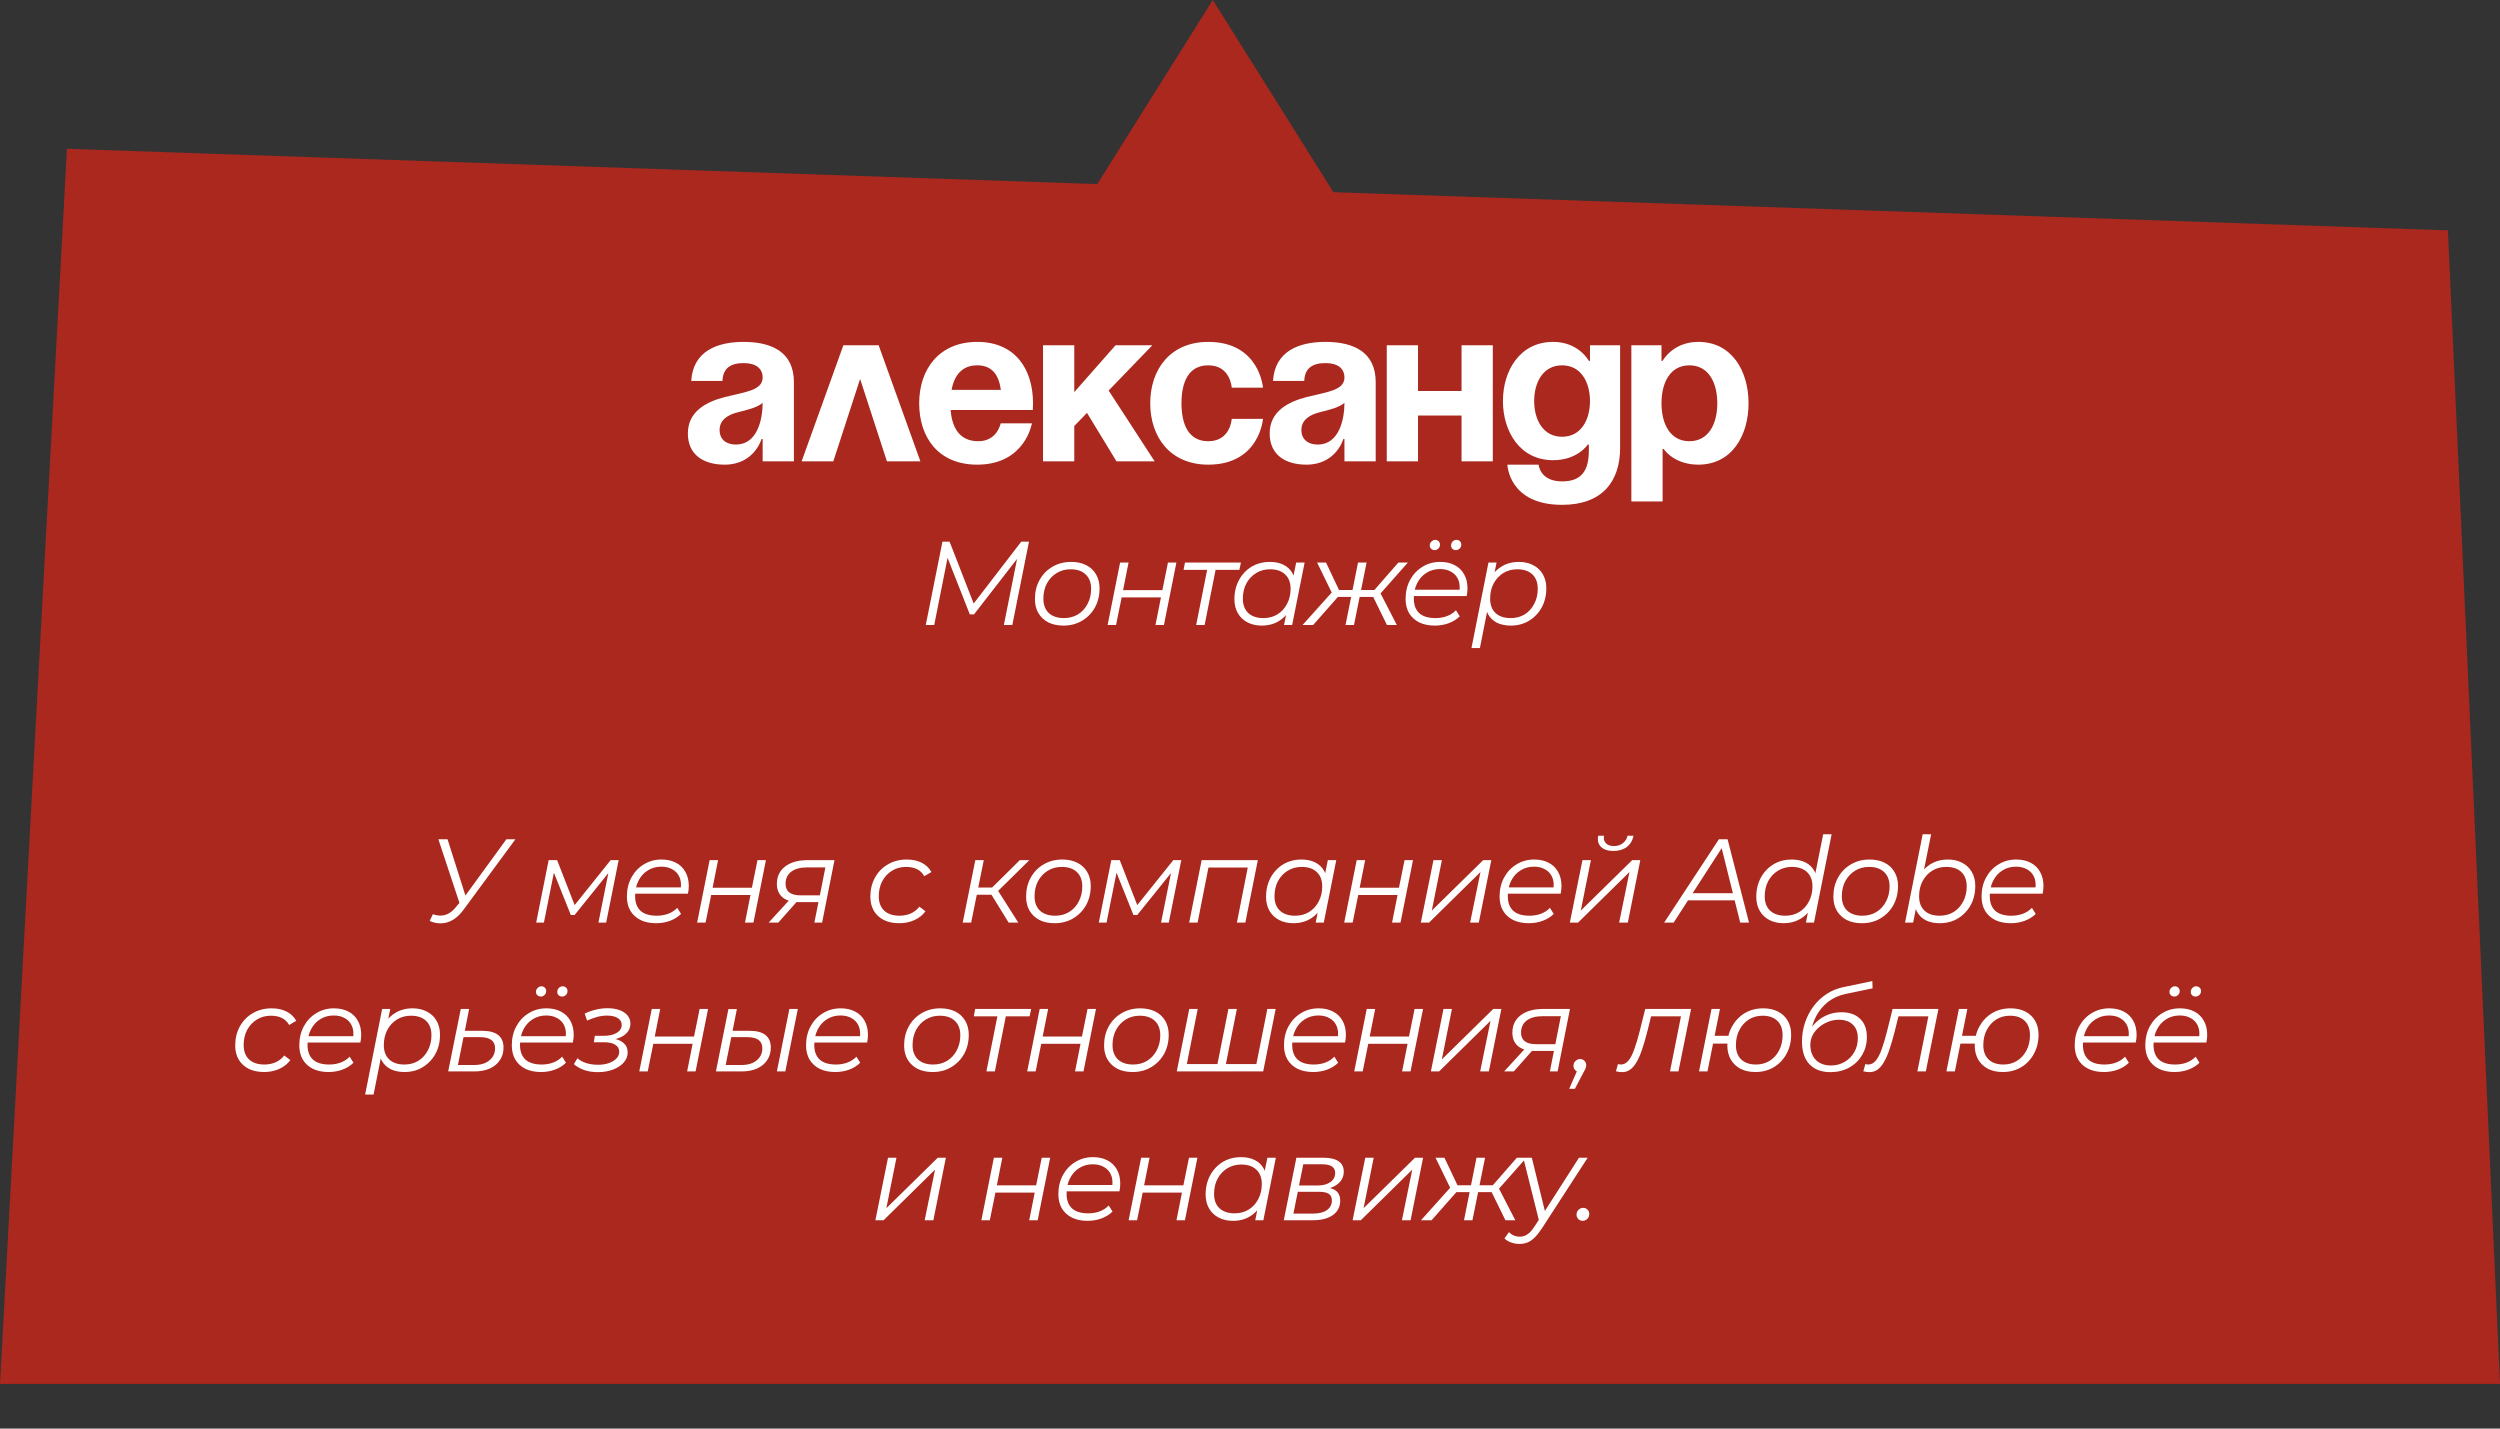
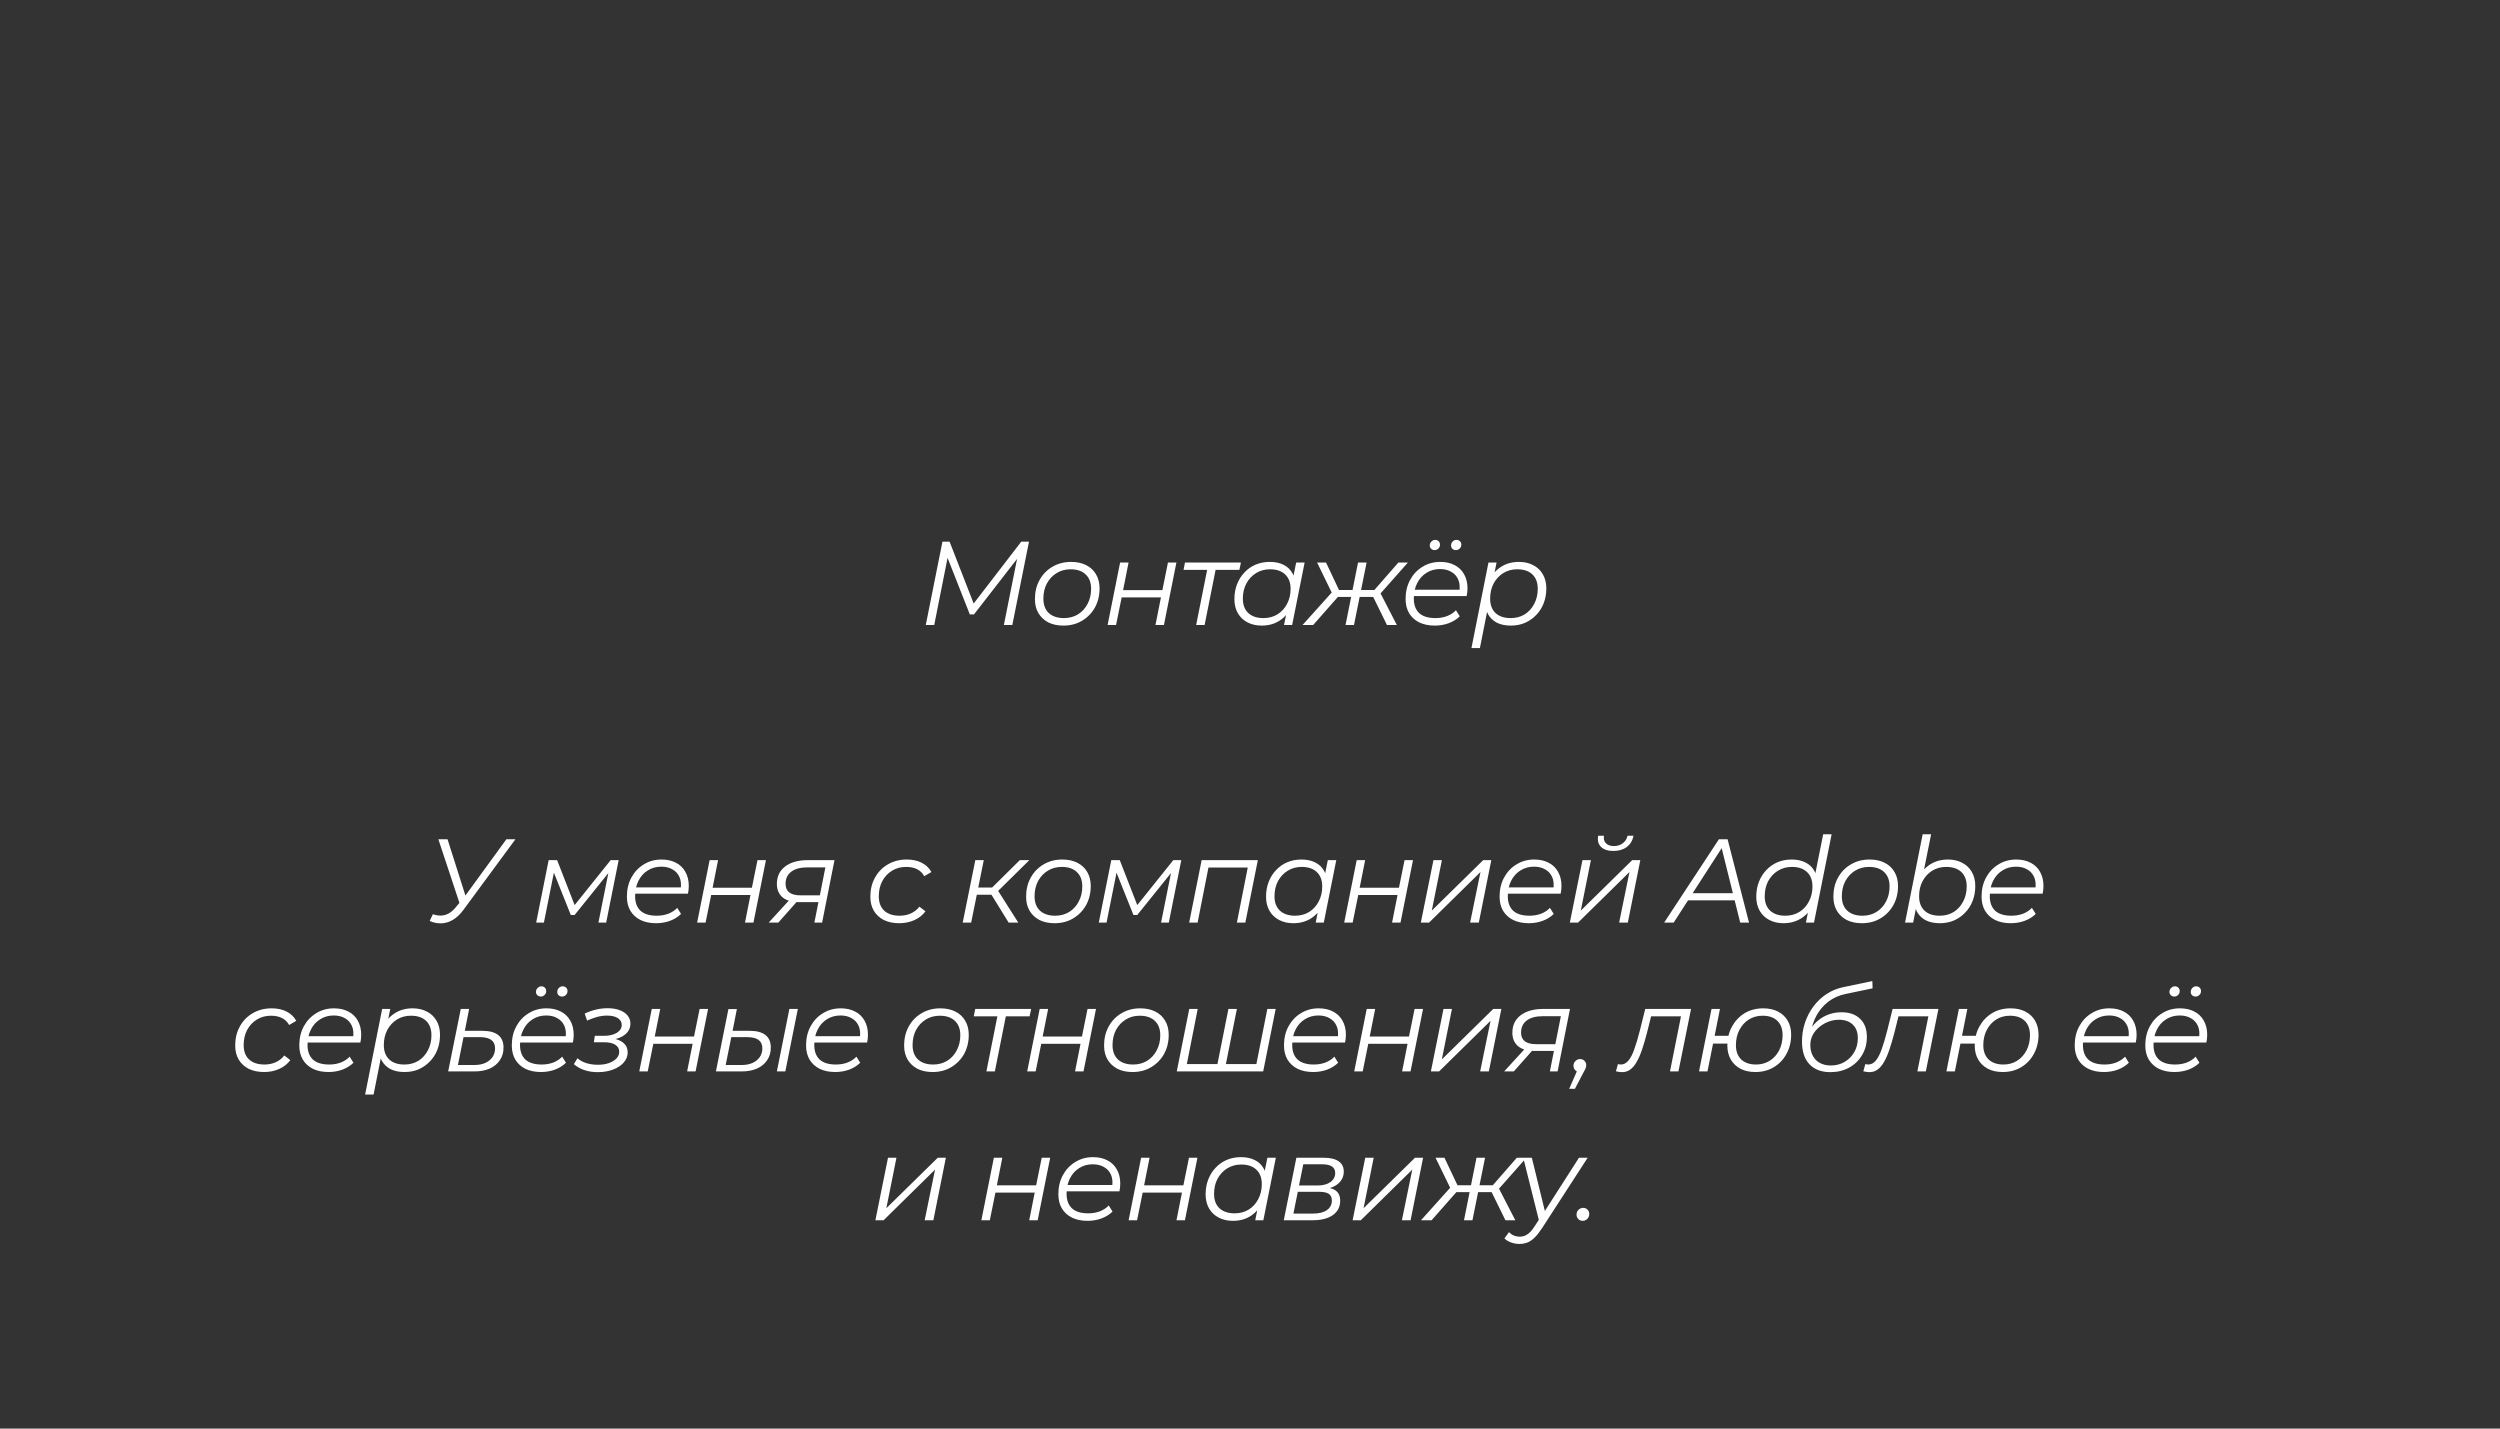
<svg xmlns="http://www.w3.org/2000/svg" width="168" height="96" viewBox="0 0 168 96" fill="none">
  <rect x="0" y="0" width="168" height="96" fill="#333333" stroke="none" />
-   <path fill-rule="evenodd" clip-rule="evenodd" d="M89.605 12.915L81.5 0L73.736 12.372L4.5 10L0 93H168L164.5 15.481L89.605 12.915Z" fill="#AA281E" />
-   <path d="M48.55 25.6H46.45C46.57 23.605 48.175 22.975 49.975 22.975C51.85 22.975 53.35 23.65 53.35 25.675V31H51.25V29.5H51.175C51.175 29.5 50.695 31.225 48.7 31.225C47.275 31.225 46.225 30.565 46.225 29.125C46.225 27.67 47.425 27.01 48.715 26.68C50.02 26.35 51.25 26.245 51.25 25.375C51.25 24.76 50.8 24.4 49.975 24.4C49.075 24.4 48.58 24.76 48.55 25.6ZM51.25 27.07C50.905 27.385 50.2 27.55 49.6 27.7C48.925 27.865 48.355 28.21 48.355 28.9C48.355 29.5 48.775 29.875 49.45 29.875C50.875 29.875 51.25 28.225 51.25 27.07ZM53.87 31L56.675 23.2H59.045L61.85 31H59.6L57.8 25.465L56 31H53.87ZM61.769 27.1C61.769 24.82 63.104 22.975 65.669 22.975C68.234 22.975 69.419 24.82 69.419 27.1C69.419 27.28 69.404 27.55 69.404 27.55H63.884C63.974 28.75 64.484 29.65 65.744 29.65C67.019 29.65 67.244 28.45 67.244 28.45H69.344C69.344 28.45 68.894 31.225 65.669 31.225C63.044 31.225 61.769 29.38 61.769 27.1ZM65.669 24.55C64.634 24.55 64.124 25.24 63.944 26.2H67.259C67.124 25.24 66.704 24.55 65.669 24.55ZM70.091 31V23.2H72.191V26.35L74.966 23.2H77.441L74.501 26.245L77.591 31H75.026L73.046 27.745L72.191 28.63V31H70.091ZM77.296 27.1C77.296 24.82 78.646 22.975 81.196 22.975C84.646 22.975 84.871 26.05 84.871 26.05H82.771C82.771 26.05 82.696 24.55 81.196 24.55C79.861 24.55 79.396 25.69 79.396 27.1C79.396 28.51 79.861 29.65 81.196 29.65C82.696 29.65 82.771 28.15 82.771 28.15H84.871C84.871 28.15 84.646 31.225 81.196 31.225C78.646 31.225 77.296 29.38 77.296 27.1ZM87.647 25.6H85.547C85.667 23.605 87.272 22.975 89.072 22.975C90.947 22.975 92.447 23.65 92.447 25.675V31H90.347V29.5H90.272C90.272 29.5 89.792 31.225 87.797 31.225C86.372 31.225 85.322 30.565 85.322 29.125C85.322 27.67 86.522 27.01 87.812 26.68C89.117 26.35 90.347 26.245 90.347 25.375C90.347 24.76 89.897 24.4 89.072 24.4C88.172 24.4 87.677 24.76 87.647 25.6ZM90.347 27.07C90.002 27.385 89.297 27.55 88.697 27.7C88.022 27.865 87.452 28.21 87.452 28.9C87.452 29.5 87.872 29.875 88.547 29.875C89.972 29.875 90.347 28.225 90.347 27.07ZM98.216 31V27.925H95.291V31H93.191V23.2H95.291V26.275H98.216V23.2H100.316V31H98.216ZM108.872 23.2V30.1C108.872 32.35 107.672 33.925 104.972 33.925C101.372 33.925 101.297 31.225 101.297 31.225H103.397C103.397 31.225 103.472 32.35 104.972 32.35C106.307 32.35 106.772 31.6 106.772 30.25V29.875H106.697C106.697 29.875 106.022 30.925 104.372 30.925C102.122 30.925 100.997 28.975 100.997 26.95C100.997 24.925 102.122 22.975 104.372 22.975C106.097 22.975 106.772 24.25 106.772 24.25H106.847V23.2H108.872ZM106.847 26.95C106.847 25.69 106.247 24.55 104.972 24.55C103.697 24.55 103.097 25.69 103.097 26.95C103.097 28.21 103.697 29.35 104.972 29.35C106.247 29.35 106.847 28.21 106.847 26.95ZM109.627 33.7V23.2H111.652V24.25H111.727C111.727 24.25 112.402 22.975 114.127 22.975C116.377 22.975 117.502 24.925 117.502 27.1C117.502 29.275 116.377 31.225 114.127 31.225C112.477 31.225 111.802 30.175 111.802 30.175H111.727V33.7H109.627ZM111.652 27.1C111.652 28.51 112.252 29.65 113.527 29.65C114.802 29.65 115.402 28.51 115.402 27.1C115.402 25.69 114.802 24.55 113.527 24.55C112.252 24.55 111.652 25.69 111.652 27.1Z" fill="white" />
  <path d="M62.212 42L63.332 36.4H63.812L65.516 40.776L65.268 40.768L68.628 36.4H69.148L68.028 42H67.46L68.404 37.272L68.556 37.288L65.452 41.288H65.172L63.588 37.264L63.716 37.288L62.78 42H62.212ZM71.459 42.04C71.07 42.04 70.731 41.968 70.443 41.824C70.16 41.675 69.939 41.467 69.779 41.2C69.624 40.933 69.547 40.619 69.547 40.256C69.547 39.776 69.651 39.349 69.859 38.976C70.067 38.597 70.355 38.301 70.723 38.088C71.091 37.869 71.51 37.76 71.979 37.76C72.368 37.76 72.704 37.832 72.987 37.976C73.275 38.12 73.496 38.325 73.651 38.592C73.811 38.859 73.891 39.173 73.891 39.536C73.891 40.016 73.787 40.445 73.579 40.824C73.371 41.197 73.083 41.493 72.715 41.712C72.352 41.931 71.933 42.04 71.459 42.04ZM71.499 41.536C71.851 41.536 72.163 41.453 72.435 41.288C72.712 41.117 72.928 40.883 73.083 40.584C73.243 40.285 73.323 39.947 73.323 39.568C73.323 39.152 73.2 38.829 72.955 38.6C72.715 38.371 72.376 38.256 71.939 38.256C71.592 38.256 71.28 38.341 71.003 38.512C70.725 38.683 70.507 38.917 70.347 39.216C70.192 39.509 70.115 39.848 70.115 40.232C70.115 40.643 70.235 40.963 70.475 41.192C70.72 41.421 71.061 41.536 71.499 41.536ZM74.431 42L75.272 37.8H75.84L75.472 39.656H78.112L78.487 37.8H79.055L78.216 42H77.647L78.016 40.144H75.376L74.999 42H74.431ZM80.382 42L81.15 38.144L81.262 38.296H79.534L79.63 37.8H83.39L83.286 38.296H81.542L81.718 38.144L80.95 42H80.382ZM84.784 42.04C84.427 42.04 84.109 41.968 83.832 41.824C83.555 41.68 83.339 41.475 83.184 41.208C83.029 40.941 82.952 40.624 82.952 40.256C82.952 39.899 83.011 39.568 83.128 39.264C83.245 38.96 83.411 38.696 83.624 38.472C83.837 38.243 84.088 38.067 84.376 37.944C84.669 37.821 84.987 37.76 85.328 37.76C85.696 37.76 86.008 37.827 86.264 37.96C86.52 38.088 86.717 38.277 86.856 38.528C86.995 38.773 87.064 39.072 87.064 39.424C87.064 39.931 86.971 40.381 86.784 40.776C86.597 41.171 86.333 41.48 85.992 41.704C85.651 41.928 85.248 42.04 84.784 42.04ZM84.904 41.536C85.256 41.536 85.568 41.453 85.84 41.288C86.117 41.117 86.333 40.883 86.488 40.584C86.648 40.285 86.728 39.947 86.728 39.568C86.728 39.152 86.605 38.829 86.36 38.6C86.12 38.371 85.781 38.256 85.344 38.256C84.997 38.256 84.685 38.341 84.408 38.512C84.131 38.683 83.912 38.917 83.752 39.216C83.597 39.509 83.52 39.848 83.52 40.232C83.52 40.643 83.64 40.963 83.88 41.192C84.125 41.421 84.467 41.536 84.904 41.536ZM86.288 42L86.528 40.792L86.768 39.944L86.848 39.064L87.104 37.8H87.672L86.832 42H86.288ZM93.204 42L92.18 39.912L92.676 39.688L93.868 42H93.204ZM91.196 40.112L91.284 39.648H92.62L92.532 40.112H91.196ZM92.708 39.952L92.156 39.88L93.972 37.8H94.612L92.708 39.952ZM88.244 42H87.532L89.644 39.648L90.084 39.912L88.244 42ZM90.988 42H90.42L91.26 37.8H91.836L90.988 42ZM90.98 40.112H89.652L89.748 39.648H91.068L90.98 40.112ZM89.556 39.952L88.508 37.8H89.108L90.092 39.88L89.556 39.952ZM96.416 42.04C96.016 42.04 95.667 41.968 95.368 41.824C95.075 41.675 94.848 41.467 94.688 41.2C94.534 40.933 94.456 40.616 94.456 40.248C94.456 39.768 94.558 39.341 94.76 38.968C94.963 38.595 95.24 38.301 95.592 38.088C95.944 37.869 96.342 37.76 96.784 37.76C97.158 37.76 97.48 37.832 97.752 37.976C98.024 38.115 98.235 38.317 98.384 38.584C98.539 38.851 98.616 39.171 98.616 39.544C98.616 39.629 98.611 39.717 98.6 39.808C98.59 39.893 98.576 39.976 98.56 40.056H94.872L94.944 39.632H98.296L98.064 39.792C98.118 39.456 98.094 39.173 97.992 38.944C97.891 38.715 97.734 38.541 97.52 38.424C97.312 38.301 97.062 38.24 96.768 38.24C96.427 38.24 96.123 38.325 95.856 38.496C95.59 38.661 95.382 38.893 95.232 39.192C95.083 39.485 95.008 39.829 95.008 40.224C95.008 40.645 95.128 40.971 95.368 41.2C95.614 41.424 95.979 41.536 96.464 41.536C96.747 41.536 97.008 41.491 97.248 41.4C97.488 41.304 97.686 41.173 97.84 41.008L98.096 41.416C97.899 41.613 97.651 41.768 97.352 41.88C97.059 41.987 96.747 42.04 96.416 42.04ZM97.832 36.968C97.742 36.968 97.664 36.939 97.6 36.88C97.542 36.821 97.512 36.749 97.512 36.664C97.512 36.552 97.547 36.461 97.616 36.392C97.691 36.317 97.776 36.28 97.872 36.28C97.963 36.28 98.04 36.309 98.104 36.368C98.168 36.427 98.2 36.504 98.2 36.6C98.2 36.707 98.163 36.795 98.088 36.864C98.019 36.933 97.934 36.968 97.832 36.968ZM96.408 36.968C96.318 36.968 96.24 36.939 96.176 36.88C96.112 36.821 96.08 36.749 96.08 36.664C96.08 36.552 96.118 36.461 96.192 36.392C96.267 36.317 96.35 36.28 96.44 36.28C96.536 36.28 96.614 36.309 96.672 36.368C96.736 36.427 96.768 36.504 96.768 36.6C96.768 36.707 96.731 36.795 96.656 36.864C96.587 36.933 96.504 36.968 96.408 36.968ZM101.529 42.04C101.166 42.04 100.854 41.976 100.593 41.848C100.337 41.715 100.139 41.525 100.001 41.28C99.868 41.029 99.798 40.728 99.793 40.376C99.793 39.859 99.886 39.405 100.073 39.016C100.259 38.621 100.523 38.315 100.865 38.096C101.206 37.872 101.609 37.76 102.073 37.76C102.435 37.76 102.753 37.832 103.025 37.976C103.302 38.115 103.518 38.317 103.673 38.584C103.833 38.851 103.913 39.168 103.913 39.536C103.913 39.899 103.854 40.232 103.737 40.536C103.619 40.84 103.451 41.104 103.233 41.328C103.019 41.552 102.769 41.728 102.481 41.856C102.193 41.979 101.875 42.04 101.529 42.04ZM98.881 43.552L100.025 37.8H100.569L100.329 39.008L100.097 39.848L100.009 40.728L99.449 43.552H98.881ZM101.521 41.536C101.873 41.536 102.185 41.453 102.457 41.288C102.729 41.117 102.942 40.883 103.097 40.584C103.257 40.285 103.337 39.947 103.337 39.568C103.337 39.152 103.217 38.829 102.977 38.6C102.737 38.371 102.395 38.256 101.953 38.256C101.606 38.256 101.294 38.341 101.017 38.512C100.745 38.683 100.529 38.917 100.369 39.216C100.214 39.509 100.137 39.848 100.137 40.232C100.137 40.643 100.257 40.963 100.497 41.192C100.737 41.421 101.078 41.536 101.521 41.536ZM29.091 61.432C29.262 61.496 29.432 61.528 29.603 61.528C29.779 61.528 29.952 61.485 30.123 61.4C30.299 61.309 30.47 61.163 30.635 60.96L30.995 60.528L31.075 60.456L34.027 56.4H34.635L31.155 61.128C30.926 61.443 30.68 61.675 30.419 61.824C30.158 61.973 29.894 62.048 29.627 62.048C29.366 62.053 29.115 62 28.875 61.888L29.091 61.432ZM30.979 60.992L29.459 56.4H30.075L31.379 60.504L30.979 60.992ZM36.03 62L36.87 57.8H37.438L38.694 61.024H38.454L41.038 57.8H41.574L40.734 62H40.214L40.926 58.448L41.022 58.496L38.614 61.488H38.358L37.15 58.464L37.262 58.44L36.55 62H36.03ZM44.087 62.04C43.687 62.04 43.337 61.968 43.039 61.824C42.745 61.675 42.519 61.467 42.359 61.2C42.204 60.933 42.127 60.616 42.127 60.248C42.127 59.768 42.228 59.341 42.431 58.968C42.633 58.595 42.911 58.301 43.263 58.088C43.615 57.869 44.012 57.76 44.455 57.76C44.828 57.76 45.151 57.832 45.423 57.976C45.695 58.115 45.905 58.317 46.055 58.584C46.209 58.851 46.287 59.171 46.287 59.544C46.287 59.629 46.281 59.717 46.271 59.808C46.26 59.893 46.247 59.976 46.231 60.056H42.543L42.615 59.632H45.967L45.735 59.792C45.788 59.456 45.764 59.173 45.663 58.944C45.561 58.715 45.404 58.541 45.191 58.424C44.983 58.301 44.732 58.24 44.439 58.24C44.097 58.24 43.793 58.325 43.527 58.496C43.26 58.661 43.052 58.893 42.903 59.192C42.753 59.485 42.679 59.829 42.679 60.224C42.679 60.645 42.799 60.971 43.039 61.2C43.284 61.424 43.649 61.536 44.135 61.536C44.417 61.536 44.679 61.491 44.919 61.4C45.159 61.304 45.356 61.173 45.511 61.008L45.767 61.416C45.569 61.613 45.321 61.768 45.023 61.88C44.729 61.987 44.417 62.04 44.087 62.04ZM46.847 62L47.687 57.8H48.255L47.887 59.656H50.527L50.903 57.8H51.471L50.631 62H50.063L50.431 60.144H47.791L47.415 62H46.847ZM54.726 62L55.03 60.472L55.118 60.624H53.71C53.219 60.624 52.846 60.517 52.59 60.304C52.334 60.085 52.206 59.784 52.206 59.4C52.206 58.899 52.392 58.507 52.766 58.224C53.139 57.941 53.648 57.8 54.294 57.8H56.078L55.246 62H54.726ZM51.654 62L53.134 60.384H53.734L52.302 62H51.654ZM55.062 60.328L55.502 58.104L55.582 58.288H54.254C53.79 58.288 53.43 58.384 53.174 58.576C52.918 58.768 52.79 59.04 52.79 59.392C52.79 59.909 53.126 60.168 53.798 60.168H55.19L55.062 60.328ZM60.431 62.04C60.031 62.04 59.684 61.968 59.391 61.824C59.103 61.675 58.879 61.467 58.719 61.2C58.564 60.933 58.487 60.619 58.487 60.256C58.487 59.776 58.591 59.349 58.799 58.976C59.007 58.597 59.295 58.301 59.663 58.088C60.036 57.869 60.46 57.76 60.935 57.76C61.324 57.76 61.657 57.832 61.935 57.976C62.217 58.115 62.436 58.323 62.591 58.6L62.111 58.88C61.993 58.667 61.831 58.509 61.623 58.408C61.42 58.307 61.175 58.256 60.887 58.256C60.535 58.256 60.22 58.341 59.943 58.512C59.665 58.683 59.447 58.917 59.287 59.216C59.132 59.509 59.055 59.848 59.055 60.232C59.055 60.643 59.175 60.963 59.415 61.192C59.66 61.421 60.007 61.536 60.455 61.536C60.727 61.536 60.977 61.485 61.207 61.384C61.441 61.277 61.633 61.125 61.783 60.928L62.191 61.24C62.009 61.491 61.761 61.688 61.447 61.832C61.132 61.971 60.793 62.04 60.431 62.04ZM67.782 62L66.494 59.912L66.966 59.696L68.43 62H67.782ZM64.694 62L65.542 57.8H66.11L65.262 62H64.694ZM65.47 60.128L65.558 59.64H66.91L66.822 60.128H65.47ZM66.982 59.96L66.43 59.88L68.534 57.8H69.174L66.982 59.96ZM70.866 62.04C70.477 62.04 70.138 61.968 69.85 61.824C69.568 61.675 69.346 61.467 69.186 61.2C69.032 60.933 68.954 60.619 68.954 60.256C68.954 59.776 69.058 59.349 69.266 58.976C69.474 58.597 69.762 58.301 70.13 58.088C70.498 57.869 70.917 57.76 71.386 57.76C71.776 57.76 72.112 57.832 72.394 57.976C72.682 58.12 72.904 58.325 73.058 58.592C73.218 58.859 73.298 59.173 73.298 59.536C73.298 60.016 73.194 60.445 72.986 60.824C72.778 61.197 72.49 61.493 72.122 61.712C71.76 61.931 71.341 62.04 70.866 62.04ZM70.906 61.536C71.258 61.536 71.57 61.453 71.842 61.288C72.12 61.117 72.336 60.883 72.49 60.584C72.65 60.285 72.73 59.947 72.73 59.568C72.73 59.152 72.608 58.829 72.362 58.6C72.122 58.371 71.784 58.256 71.346 58.256C71 58.256 70.688 58.341 70.41 58.512C70.133 58.683 69.914 58.917 69.754 59.216C69.6 59.509 69.522 59.848 69.522 60.232C69.522 60.643 69.642 60.963 69.882 61.192C70.128 61.421 70.469 61.536 70.906 61.536ZM73.839 62L74.679 57.8H75.247L76.503 61.024H76.263L78.847 57.8H79.383L78.543 62H78.023L78.735 58.448L78.831 58.496L76.423 61.488H76.167L74.959 58.464L75.071 58.44L74.359 62H73.839ZM79.911 62L80.751 57.8H84.527L83.687 62H83.119L83.879 58.144L83.999 58.296H81.063L81.239 58.144L80.479 62H79.911ZM86.91 62.04C86.553 62.04 86.236 61.968 85.958 61.824C85.681 61.68 85.465 61.475 85.31 61.208C85.156 60.941 85.078 60.624 85.078 60.256C85.078 59.899 85.137 59.568 85.254 59.264C85.371 58.96 85.537 58.696 85.75 58.472C85.963 58.243 86.214 58.067 86.502 57.944C86.796 57.821 87.113 57.76 87.454 57.76C87.822 57.76 88.134 57.827 88.39 57.96C88.646 58.088 88.844 58.277 88.982 58.528C89.121 58.773 89.19 59.072 89.19 59.424C89.19 59.931 89.097 60.381 88.91 60.776C88.724 61.171 88.46 61.48 88.118 61.704C87.777 61.928 87.374 62.04 86.91 62.04ZM87.03 61.536C87.382 61.536 87.694 61.453 87.966 61.288C88.243 61.117 88.46 60.883 88.614 60.584C88.774 60.285 88.854 59.947 88.854 59.568C88.854 59.152 88.731 58.829 88.486 58.6C88.246 58.371 87.907 58.256 87.47 58.256C87.124 58.256 86.811 58.341 86.534 58.512C86.257 58.683 86.038 58.917 85.878 59.216C85.724 59.509 85.646 59.848 85.646 60.232C85.646 60.643 85.766 60.963 86.006 61.192C86.251 61.421 86.593 61.536 87.03 61.536ZM88.414 62L88.654 60.792L88.894 59.944L88.974 59.064L89.23 57.8H89.798L88.958 62H88.414ZM90.33 62L91.17 57.8H91.738L91.37 59.656H94.01L94.386 57.8H94.954L94.114 62H93.546L93.914 60.144H91.274L90.898 62H90.33ZM95.48 62L96.328 57.8H96.896L96.216 61.192L99.672 57.8H100.216L99.376 62H98.792L99.488 58.6L96.032 62H95.48ZM102.732 62.04C102.332 62.04 101.983 61.968 101.684 61.824C101.391 61.675 101.164 61.467 101.004 61.2C100.85 60.933 100.772 60.616 100.772 60.248C100.772 59.768 100.874 59.341 101.076 58.968C101.279 58.595 101.556 58.301 101.908 58.088C102.26 57.869 102.658 57.76 103.1 57.76C103.474 57.76 103.796 57.832 104.068 57.976C104.34 58.115 104.551 58.317 104.7 58.584C104.855 58.851 104.932 59.171 104.932 59.544C104.932 59.629 104.927 59.717 104.916 59.808C104.906 59.893 104.892 59.976 104.876 60.056H101.188L101.26 59.632H104.612L104.38 59.792C104.434 59.456 104.41 59.173 104.308 58.944C104.207 58.715 104.05 58.541 103.836 58.424C103.628 58.301 103.378 58.24 103.084 58.24C102.743 58.24 102.439 58.325 102.172 58.496C101.906 58.661 101.698 58.893 101.548 59.192C101.399 59.485 101.324 59.829 101.324 60.224C101.324 60.645 101.444 60.971 101.684 61.2C101.93 61.424 102.295 61.536 102.78 61.536C103.063 61.536 103.324 61.491 103.564 61.4C103.804 61.304 104.002 61.173 104.156 61.008L104.412 61.416C104.215 61.613 103.967 61.768 103.668 61.88C103.375 61.987 103.063 62.04 102.732 62.04ZM105.493 62L106.341 57.8H106.909L106.229 61.192L109.685 57.8H110.229L109.389 62H108.805L109.501 58.6L106.045 62H105.493ZM108.421 57.184C108.053 57.184 107.775 57.093 107.589 56.912C107.402 56.725 107.338 56.475 107.397 56.16H107.789C107.751 56.368 107.794 56.536 107.917 56.664C108.039 56.792 108.218 56.856 108.453 56.856C108.682 56.856 108.879 56.795 109.045 56.672C109.215 56.544 109.325 56.373 109.373 56.16H109.773C109.709 56.485 109.557 56.739 109.317 56.92C109.082 57.096 108.783 57.184 108.421 57.184ZM111.83 62L115.51 56.4H116.094L117.534 62H116.942L115.63 56.728H115.87L112.47 62H111.83ZM113.134 60.504L113.406 60.024H116.662L116.75 60.504H113.134ZM119.853 62.04C119.496 62.04 119.179 61.968 118.901 61.824C118.624 61.68 118.408 61.475 118.253 61.208C118.099 60.941 118.021 60.624 118.021 60.256C118.021 59.899 118.08 59.568 118.197 59.264C118.315 58.96 118.48 58.696 118.693 58.472C118.907 58.243 119.157 58.067 119.445 57.944C119.739 57.821 120.056 57.76 120.397 57.76C120.765 57.76 121.077 57.827 121.333 57.96C121.589 58.088 121.787 58.277 121.925 58.528C122.064 58.773 122.133 59.072 122.133 59.424C122.133 59.803 122.08 60.152 121.973 60.472C121.872 60.792 121.72 61.069 121.517 61.304C121.315 61.539 121.072 61.72 120.789 61.848C120.512 61.976 120.2 62.04 119.853 62.04ZM119.973 61.536C120.325 61.536 120.637 61.453 120.909 61.288C121.187 61.117 121.403 60.883 121.557 60.584C121.717 60.285 121.797 59.947 121.797 59.568C121.797 59.152 121.675 58.829 121.429 58.6C121.189 58.371 120.851 58.256 120.413 58.256C120.067 58.256 119.755 58.341 119.477 58.512C119.2 58.683 118.981 58.917 118.821 59.216C118.667 59.509 118.589 59.848 118.589 60.232C118.589 60.643 118.709 60.963 118.949 61.192C119.195 61.421 119.536 61.536 119.973 61.536ZM121.357 62L121.597 60.792L121.837 59.944L121.917 59.064L122.517 56.064H123.085L121.901 62H121.357ZM125.115 62.04C124.726 62.04 124.387 61.968 124.099 61.824C123.817 61.675 123.595 61.467 123.435 61.2C123.281 60.933 123.203 60.619 123.203 60.256C123.203 59.776 123.307 59.349 123.515 58.976C123.723 58.597 124.011 58.301 124.379 58.088C124.747 57.869 125.166 57.76 125.635 57.76C126.025 57.76 126.361 57.832 126.643 57.976C126.931 58.12 127.153 58.325 127.307 58.592C127.467 58.859 127.547 59.173 127.547 59.536C127.547 60.016 127.443 60.445 127.235 60.824C127.027 61.197 126.739 61.493 126.371 61.712C126.009 61.931 125.59 62.04 125.115 62.04ZM125.155 61.536C125.507 61.536 125.819 61.453 126.091 61.288C126.369 61.117 126.585 60.883 126.739 60.584C126.899 60.285 126.979 59.947 126.979 59.568C126.979 59.152 126.857 58.829 126.611 58.6C126.371 58.371 126.033 58.256 125.595 58.256C125.249 58.256 124.937 58.341 124.659 58.512C124.382 58.683 124.163 58.917 124.003 59.216C123.849 59.509 123.771 59.848 123.771 60.232C123.771 60.643 123.891 60.963 124.131 61.192C124.377 61.421 124.718 61.536 125.155 61.536ZM128.019 62L129.203 56.064H129.771L129.179 59.016L128.923 59.848L128.827 60.664L128.563 62H128.019ZM130.355 62.04C129.992 62.04 129.68 61.976 129.419 61.848C129.163 61.715 128.966 61.525 128.827 61.28C128.694 61.029 128.624 60.728 128.619 60.376C128.619 59.992 128.672 59.64 128.779 59.32C128.886 59 129.038 58.725 129.235 58.496C129.438 58.261 129.678 58.08 129.955 57.952C130.238 57.824 130.552 57.76 130.899 57.76C131.262 57.76 131.579 57.832 131.851 57.976C132.128 58.115 132.344 58.317 132.499 58.584C132.659 58.851 132.739 59.168 132.739 59.536C132.739 59.899 132.68 60.232 132.563 60.536C132.446 60.84 132.278 61.104 132.059 61.328C131.846 61.552 131.595 61.728 131.307 61.856C131.019 61.979 130.702 62.04 130.355 62.04ZM130.347 61.536C130.699 61.536 131.011 61.453 131.283 61.288C131.555 61.117 131.768 60.883 131.923 60.584C132.083 60.285 132.163 59.947 132.163 59.568C132.163 59.152 132.043 58.829 131.803 58.6C131.563 58.371 131.222 58.256 130.779 58.256C130.432 58.256 130.12 58.341 129.843 58.512C129.571 58.683 129.355 58.917 129.195 59.216C129.04 59.509 128.963 59.848 128.963 60.232C128.963 60.643 129.083 60.963 129.323 61.192C129.563 61.421 129.904 61.536 130.347 61.536ZM135.121 62.04C134.721 62.04 134.372 61.968 134.073 61.824C133.78 61.675 133.553 61.467 133.393 61.2C133.238 60.933 133.161 60.616 133.161 60.248C133.161 59.768 133.262 59.341 133.465 58.968C133.668 58.595 133.945 58.301 134.297 58.088C134.649 57.869 135.046 57.76 135.489 57.76C135.862 57.76 136.185 57.832 136.457 57.976C136.729 58.115 136.94 58.317 137.089 58.584C137.244 58.851 137.321 59.171 137.321 59.544C137.321 59.629 137.316 59.717 137.305 59.808C137.294 59.893 137.281 59.976 137.265 60.056H133.577L133.649 59.632H137.001L136.769 59.792C136.822 59.456 136.798 59.173 136.697 58.944C136.596 58.715 136.438 58.541 136.225 58.424C136.017 58.301 135.766 58.24 135.473 58.24C135.132 58.24 134.828 58.325 134.561 58.496C134.294 58.661 134.086 58.893 133.937 59.192C133.788 59.485 133.713 59.829 133.713 60.224C133.713 60.645 133.833 60.971 134.073 61.2C134.318 61.424 134.684 61.536 135.169 61.536C135.452 61.536 135.713 61.491 135.953 61.4C136.193 61.304 136.39 61.173 136.545 61.008L136.801 61.416C136.604 61.613 136.356 61.768 136.057 61.88C135.764 61.987 135.452 62.04 135.121 62.04ZM17.75 72.04C17.35 72.04 17.003 71.968 16.71 71.824C16.422 71.675 16.198 71.467 16.038 71.2C15.883 70.933 15.806 70.619 15.806 70.256C15.806 69.776 15.91 69.349 16.118 68.976C16.326 68.597 16.614 68.301 16.982 68.088C17.355 67.869 17.779 67.76 18.254 67.76C18.643 67.76 18.977 67.832 19.254 67.976C19.537 68.115 19.755 68.323 19.91 68.6L19.43 68.88C19.312 68.667 19.15 68.509 18.942 68.408C18.739 68.307 18.494 68.256 18.206 68.256C17.854 68.256 17.539 68.341 17.262 68.512C16.985 68.683 16.766 68.917 16.606 69.216C16.451 69.509 16.374 69.848 16.374 70.232C16.374 70.643 16.494 70.963 16.734 71.192C16.979 71.421 17.326 71.536 17.774 71.536C18.046 71.536 18.297 71.485 18.526 71.384C18.761 71.277 18.953 71.125 19.102 70.928L19.51 71.24C19.328 71.491 19.081 71.688 18.766 71.832C18.451 71.971 18.113 72.04 17.75 72.04ZM22.073 72.04C21.673 72.04 21.323 71.968 21.025 71.824C20.732 71.675 20.505 71.467 20.345 71.2C20.19 70.933 20.113 70.616 20.113 70.248C20.113 69.768 20.214 69.341 20.417 68.968C20.619 68.595 20.897 68.301 21.249 68.088C21.601 67.869 21.998 67.76 22.441 67.76C22.814 67.76 23.137 67.832 23.409 67.976C23.681 68.115 23.892 68.317 24.041 68.584C24.195 68.851 24.273 69.171 24.273 69.544C24.273 69.629 24.267 69.717 24.257 69.808C24.246 69.893 24.233 69.976 24.217 70.056H20.529L20.601 69.632H23.953L23.721 69.792C23.774 69.456 23.75 69.173 23.649 68.944C23.547 68.715 23.39 68.541 23.177 68.424C22.969 68.301 22.718 68.24 22.425 68.24C22.084 68.24 21.779 68.325 21.513 68.496C21.246 68.661 21.038 68.893 20.889 69.192C20.739 69.485 20.665 69.829 20.665 70.224C20.665 70.645 20.785 70.971 21.025 71.2C21.27 71.424 21.636 71.536 22.121 71.536C22.404 71.536 22.665 71.491 22.905 71.4C23.145 71.304 23.342 71.173 23.497 71.008L23.753 71.416C23.555 71.613 23.308 71.768 23.009 71.88C22.715 71.987 22.404 72.04 22.073 72.04ZM27.185 72.04C26.823 72.04 26.511 71.976 26.249 71.848C25.993 71.715 25.796 71.525 25.657 71.28C25.524 71.029 25.455 70.728 25.449 70.376C25.449 69.859 25.543 69.405 25.729 69.016C25.916 68.621 26.18 68.315 26.521 68.096C26.863 67.872 27.265 67.76 27.729 67.76C28.092 67.76 28.409 67.832 28.681 67.976C28.959 68.115 29.175 68.317 29.329 68.584C29.489 68.851 29.569 69.168 29.569 69.536C29.569 69.899 29.511 70.232 29.393 70.536C29.276 70.84 29.108 71.104 28.889 71.328C28.676 71.552 28.425 71.728 28.137 71.856C27.849 71.979 27.532 72.04 27.185 72.04ZM24.537 73.552L25.681 67.8H26.225L25.985 69.008L25.753 69.848L25.665 70.728L25.105 73.552H24.537ZM27.177 71.536C27.529 71.536 27.841 71.453 28.113 71.288C28.385 71.117 28.599 70.883 28.753 70.584C28.913 70.285 28.993 69.947 28.993 69.568C28.993 69.152 28.873 68.829 28.633 68.6C28.393 68.371 28.052 68.256 27.609 68.256C27.263 68.256 26.951 68.341 26.673 68.512C26.401 68.683 26.185 68.917 26.025 69.216C25.871 69.509 25.793 69.848 25.793 70.232C25.793 70.643 25.913 70.963 26.153 71.192C26.393 71.421 26.735 71.536 27.177 71.536ZM32.413 69.272C32.887 69.272 33.242 69.365 33.477 69.552C33.717 69.739 33.837 70.021 33.837 70.4C33.837 70.725 33.754 71.008 33.589 71.248C33.429 71.488 33.202 71.675 32.909 71.808C32.615 71.936 32.271 72 31.877 72H30.117L30.965 67.8H31.525L31.237 69.272H32.413ZM31.877 71.568C32.154 71.568 32.397 71.523 32.605 71.432C32.813 71.336 32.975 71.205 33.093 71.04C33.21 70.869 33.269 70.672 33.269 70.448C33.269 69.947 32.93 69.696 32.253 69.696H31.149L30.773 71.568H31.877ZM36.353 72.04C35.953 72.04 35.603 71.968 35.305 71.824C35.011 71.675 34.785 71.467 34.625 71.2C34.47 70.933 34.393 70.616 34.393 70.248C34.393 69.768 34.494 69.341 34.697 68.968C34.9 68.595 35.177 68.301 35.529 68.088C35.881 67.869 36.278 67.76 36.721 67.76C37.094 67.76 37.417 67.832 37.689 67.976C37.961 68.115 38.172 68.317 38.321 68.584C38.475 68.851 38.553 69.171 38.553 69.544C38.553 69.629 38.547 69.717 38.537 69.808C38.526 69.893 38.513 69.976 38.497 70.056H34.809L34.881 69.632H38.233L38.001 69.792C38.054 69.456 38.03 69.173 37.929 68.944C37.828 68.715 37.67 68.541 37.457 68.424C37.249 68.301 36.998 68.24 36.705 68.24C36.364 68.24 36.059 68.325 35.793 68.496C35.526 68.661 35.318 68.893 35.169 69.192C35.02 69.485 34.945 69.829 34.945 70.224C34.945 70.645 35.065 70.971 35.305 71.2C35.55 71.424 35.916 71.536 36.401 71.536C36.684 71.536 36.945 71.491 37.185 71.4C37.425 71.304 37.622 71.173 37.777 71.008L38.033 71.416C37.836 71.613 37.587 71.768 37.289 71.88C36.995 71.987 36.684 72.04 36.353 72.04ZM37.769 66.968C37.678 66.968 37.601 66.939 37.537 66.88C37.478 66.821 37.449 66.749 37.449 66.664C37.449 66.552 37.483 66.461 37.553 66.392C37.627 66.317 37.713 66.28 37.809 66.28C37.9 66.28 37.977 66.309 38.041 66.368C38.105 66.427 38.137 66.504 38.137 66.6C38.137 66.707 38.099 66.795 38.025 66.864C37.956 66.933 37.87 66.968 37.769 66.968ZM36.345 66.968C36.254 66.968 36.177 66.939 36.113 66.88C36.049 66.821 36.017 66.749 36.017 66.664C36.017 66.552 36.054 66.461 36.129 66.392C36.203 66.317 36.286 66.28 36.377 66.28C36.473 66.28 36.55 66.309 36.609 66.368C36.673 66.427 36.705 66.504 36.705 66.6C36.705 66.707 36.667 66.795 36.593 66.864C36.523 66.933 36.441 66.968 36.345 66.968ZM40.172 72.048C39.516 72.048 38.98 71.869 38.564 71.512L38.804 71.112C38.964 71.256 39.161 71.365 39.396 71.44C39.636 71.515 39.897 71.552 40.18 71.552C40.457 71.552 40.703 71.515 40.916 71.44C41.135 71.36 41.305 71.256 41.428 71.128C41.551 70.995 41.612 70.845 41.612 70.68C41.612 70.477 41.524 70.32 41.348 70.208C41.172 70.096 40.924 70.04 40.604 70.04H39.908L39.972 69.608H40.572C40.935 69.608 41.225 69.541 41.444 69.408C41.668 69.269 41.78 69.093 41.78 68.88C41.78 68.683 41.692 68.528 41.516 68.416C41.345 68.304 41.103 68.248 40.788 68.248C40.569 68.248 40.351 68.277 40.132 68.336C39.919 68.395 39.692 68.477 39.452 68.584L39.292 68.112C39.553 67.989 39.812 67.899 40.068 67.84C40.329 67.781 40.585 67.752 40.836 67.752C41.14 67.752 41.407 67.795 41.636 67.88C41.865 67.965 42.044 68.085 42.172 68.24C42.3 68.395 42.364 68.579 42.364 68.792C42.364 68.979 42.313 69.147 42.212 69.296C42.111 69.445 41.964 69.571 41.772 69.672C41.585 69.768 41.364 69.835 41.108 69.872L41.092 69.768C41.444 69.816 41.713 69.923 41.9 70.088C42.087 70.248 42.18 70.459 42.18 70.72C42.18 70.971 42.092 71.197 41.916 71.4C41.745 71.597 41.508 71.755 41.204 71.872C40.9 71.989 40.556 72.048 40.172 72.048ZM42.959 72L43.799 67.8H44.367L43.999 69.656H46.639L47.015 67.8H47.583L46.743 72H46.175L46.543 70.144H43.903L43.527 72H42.959ZM52.206 72L53.046 67.8H53.614L52.774 72H52.206ZM50.382 69.272C50.851 69.272 51.203 69.365 51.438 69.552C51.678 69.739 51.798 70.021 51.798 70.4C51.798 70.725 51.715 71.008 51.55 71.248C51.39 71.488 51.163 71.675 50.87 71.808C50.577 71.936 50.233 72 49.838 72H48.11L48.95 67.808H49.518L49.23 69.272H50.382ZM49.838 71.568C50.115 71.568 50.358 71.523 50.566 71.432C50.774 71.336 50.937 71.205 51.054 71.04C51.171 70.869 51.23 70.672 51.23 70.448C51.23 69.947 50.891 69.696 50.214 69.696H49.142L48.766 71.568H49.838ZM56.127 72.04C55.727 72.04 55.378 71.968 55.079 71.824C54.786 71.675 54.559 71.467 54.399 71.2C54.245 70.933 54.167 70.616 54.167 70.248C54.167 69.768 54.269 69.341 54.471 68.968C54.674 68.595 54.951 68.301 55.303 68.088C55.655 67.869 56.053 67.76 56.495 67.76C56.869 67.76 57.191 67.832 57.463 67.976C57.735 68.115 57.946 68.317 58.095 68.584C58.25 68.851 58.327 69.171 58.327 69.544C58.327 69.629 58.322 69.717 58.311 69.808C58.301 69.893 58.287 69.976 58.271 70.056H54.583L54.655 69.632H58.007L57.775 69.792C57.829 69.456 57.805 69.173 57.703 68.944C57.602 68.715 57.445 68.541 57.231 68.424C57.023 68.301 56.773 68.24 56.479 68.24C56.138 68.24 55.834 68.325 55.567 68.496C55.301 68.661 55.093 68.893 54.943 69.192C54.794 69.485 54.719 69.829 54.719 70.224C54.719 70.645 54.839 70.971 55.079 71.2C55.325 71.424 55.69 71.536 56.175 71.536C56.458 71.536 56.719 71.491 56.959 71.4C57.199 71.304 57.397 71.173 57.551 71.008L57.807 71.416C57.61 71.613 57.362 71.768 57.063 71.88C56.77 71.987 56.458 72.04 56.127 72.04ZM62.669 72.04C62.28 72.04 61.941 71.968 61.653 71.824C61.371 71.675 61.149 71.467 60.989 71.2C60.835 70.933 60.757 70.619 60.757 70.256C60.757 69.776 60.861 69.349 61.069 68.976C61.277 68.597 61.565 68.301 61.933 68.088C62.301 67.869 62.72 67.76 63.189 67.76C63.579 67.76 63.915 67.832 64.197 67.976C64.485 68.12 64.707 68.325 64.861 68.592C65.021 68.859 65.101 69.173 65.101 69.536C65.101 70.016 64.997 70.445 64.789 70.824C64.581 71.197 64.293 71.493 63.925 71.712C63.563 71.931 63.144 72.04 62.669 72.04ZM62.709 71.536C63.061 71.536 63.373 71.453 63.645 71.288C63.923 71.117 64.139 70.883 64.293 70.584C64.453 70.285 64.533 69.947 64.533 69.568C64.533 69.152 64.411 68.829 64.165 68.6C63.925 68.371 63.587 68.256 63.149 68.256C62.803 68.256 62.491 68.341 62.213 68.512C61.936 68.683 61.717 68.917 61.557 69.216C61.403 69.509 61.325 69.848 61.325 70.232C61.325 70.643 61.445 70.963 61.685 71.192C61.931 71.421 62.272 71.536 62.709 71.536ZM66.286 72L67.054 68.144L67.166 68.296H65.438L65.534 67.8H69.294L69.19 68.296H67.446L67.622 68.144L66.854 72H66.286ZM69.027 72L69.867 67.8H70.435L70.067 69.656H72.707L73.083 67.8H73.651L72.811 72H72.243L72.611 70.144H69.971L69.595 72H69.027ZM76.106 72.04C75.716 72.04 75.378 71.968 75.09 71.824C74.807 71.675 74.586 71.467 74.426 71.2C74.271 70.933 74.194 70.619 74.194 70.256C74.194 69.776 74.298 69.349 74.506 68.976C74.714 68.597 75.002 68.301 75.37 68.088C75.738 67.869 76.156 67.76 76.626 67.76C77.015 67.76 77.351 67.832 77.634 67.976C77.922 68.12 78.143 68.325 78.298 68.592C78.458 68.859 78.538 69.173 78.538 69.536C78.538 70.016 78.434 70.445 78.226 70.824C78.018 71.197 77.73 71.493 77.362 71.712C76.999 71.931 76.58 72.04 76.106 72.04ZM76.146 71.536C76.498 71.536 76.81 71.453 77.082 71.288C77.359 71.117 77.575 70.883 77.73 70.584C77.89 70.285 77.97 69.947 77.97 69.568C77.97 69.152 77.847 68.829 77.602 68.6C77.362 68.371 77.023 68.256 76.586 68.256C76.239 68.256 75.927 68.341 75.65 68.512C75.372 68.683 75.154 68.917 74.994 69.216C74.839 69.509 74.762 69.848 74.762 70.232C74.762 70.643 74.882 70.963 75.122 71.192C75.367 71.421 75.708 71.536 76.146 71.536ZM81.942 71.504L81.782 71.656L82.55 67.8H83.118L82.35 71.656L82.23 71.504H84.574L84.398 71.656L85.166 67.8H85.726L84.886 72H79.078L79.918 67.8H80.486L79.726 71.656L79.614 71.504H81.942ZM88.244 72.04C87.844 72.04 87.495 71.968 87.196 71.824C86.903 71.675 86.676 71.467 86.516 71.2C86.361 70.933 86.284 70.616 86.284 70.248C86.284 69.768 86.385 69.341 86.588 68.968C86.791 68.595 87.068 68.301 87.42 68.088C87.772 67.869 88.169 67.76 88.612 67.76C88.985 67.76 89.308 67.832 89.58 67.976C89.852 68.115 90.063 68.317 90.212 68.584C90.367 68.851 90.444 69.171 90.444 69.544C90.444 69.629 90.439 69.717 90.428 69.808C90.417 69.893 90.404 69.976 90.388 70.056H86.7L86.772 69.632H90.124L89.892 69.792C89.945 69.456 89.921 69.173 89.82 68.944C89.719 68.715 89.561 68.541 89.348 68.424C89.14 68.301 88.889 68.24 88.596 68.24C88.255 68.24 87.951 68.325 87.684 68.496C87.417 68.661 87.209 68.893 87.06 69.192C86.911 69.485 86.836 69.829 86.836 70.224C86.836 70.645 86.956 70.971 87.196 71.2C87.441 71.424 87.807 71.536 88.292 71.536C88.575 71.536 88.836 71.491 89.076 71.4C89.316 71.304 89.513 71.173 89.668 71.008L89.924 71.416C89.727 71.613 89.479 71.768 89.18 71.88C88.887 71.987 88.575 72.04 88.244 72.04ZM91.004 72L91.844 67.8H92.412L92.044 69.656H94.684L95.061 67.8H95.629L94.788 72H94.221L94.588 70.144H91.948L91.573 72H91.004ZM96.155 72L97.003 67.8H97.571L96.891 71.192L100.347 67.8H100.891L100.051 72H99.467L100.163 68.6L96.707 72H96.155ZM104.151 72L104.455 70.472L104.543 70.624H103.135C102.644 70.624 102.271 70.517 102.015 70.304C101.759 70.085 101.631 69.784 101.631 69.4C101.631 68.899 101.818 68.507 102.191 68.224C102.564 67.941 103.074 67.8 103.719 67.8H105.503L104.671 72H104.151ZM101.079 72L102.559 70.384H103.159L101.727 72H101.079ZM104.487 70.328L104.927 68.104L105.007 68.288H103.679C103.215 68.288 102.855 68.384 102.599 68.576C102.343 68.768 102.215 69.04 102.215 69.392C102.215 69.909 102.551 70.168 103.223 70.168H104.615L104.487 70.328ZM105.45 73.168L106.098 71.688L106.154 72.04C106.037 72.04 105.938 72 105.858 71.92C105.778 71.84 105.738 71.741 105.738 71.624C105.738 71.491 105.784 71.381 105.874 71.296C105.965 71.211 106.069 71.168 106.186 71.168C106.304 71.168 106.4 71.208 106.474 71.288C106.554 71.363 106.594 71.461 106.594 71.584C106.594 71.653 106.581 71.72 106.554 71.784C106.533 71.843 106.496 71.917 106.442 72.008L105.834 73.168H105.45ZM108.591 71.992L108.727 71.504C108.765 71.509 108.799 71.517 108.831 71.528C108.863 71.533 108.893 71.536 108.919 71.536C109.111 71.536 109.279 71.451 109.423 71.28C109.573 71.104 109.706 70.848 109.823 70.512C109.946 70.176 110.069 69.765 110.191 69.28L110.559 67.8H113.639L112.791 72H112.223L112.999 68.112L113.119 68.296H110.831L110.999 68.112L110.695 69.336C110.578 69.795 110.461 70.195 110.343 70.536C110.231 70.872 110.109 71.152 109.975 71.376C109.847 71.6 109.703 71.768 109.543 71.88C109.389 71.992 109.21 72.048 109.007 72.048C108.938 72.048 108.871 72.043 108.807 72.032C108.743 72.021 108.671 72.008 108.591 71.992ZM114.174 72L115.014 67.8H115.582L115.222 69.608H116.502L116.398 70.128H115.118L114.742 72H114.174ZM117.958 72.04C117.579 72.04 117.249 71.968 116.966 71.824C116.683 71.675 116.465 71.467 116.31 71.2C116.155 70.933 116.078 70.621 116.078 70.264C116.078 69.784 116.182 69.357 116.39 68.984C116.598 68.605 116.881 68.307 117.238 68.088C117.601 67.869 118.017 67.76 118.486 67.76C118.87 67.76 119.201 67.832 119.478 67.976C119.761 68.12 119.979 68.325 120.134 68.592C120.289 68.859 120.366 69.171 120.366 69.528C120.366 70.008 120.262 70.437 120.054 70.816C119.851 71.195 119.569 71.493 119.206 71.712C118.843 71.931 118.427 72.04 117.958 72.04ZM118.006 71.536C118.347 71.536 118.651 71.453 118.918 71.288C119.19 71.117 119.403 70.883 119.558 70.584C119.713 70.285 119.79 69.944 119.79 69.56C119.79 69.149 119.673 68.829 119.438 68.6C119.203 68.371 118.873 68.256 118.446 68.256C118.099 68.256 117.79 68.341 117.518 68.512C117.251 68.683 117.041 68.917 116.886 69.216C116.731 69.509 116.654 69.851 116.654 70.24C116.654 70.645 116.771 70.963 117.006 71.192C117.246 71.421 117.579 71.536 118.006 71.536ZM122.998 72.048C122.401 72.048 121.934 71.872 121.598 71.52C121.262 71.168 121.094 70.659 121.094 69.992C121.094 69.549 121.161 69.128 121.294 68.728C121.428 68.328 121.617 67.963 121.862 67.632C122.108 67.301 122.401 67.024 122.742 66.8C123.084 66.576 123.46 66.421 123.87 66.336L125.822 65.928L125.838 66.416L123.998 66.8C123.572 66.891 123.193 67.061 122.862 67.312C122.537 67.563 122.27 67.877 122.062 68.256C121.86 68.635 121.726 69.061 121.662 69.536L121.494 69.432C121.74 68.973 122.057 68.624 122.446 68.384C122.836 68.144 123.27 68.024 123.75 68.024C124.284 68.024 124.7 68.171 124.998 68.464C125.302 68.752 125.454 69.157 125.454 69.68C125.454 70.133 125.348 70.539 125.134 70.896C124.926 71.253 124.636 71.536 124.262 71.744C123.894 71.947 123.473 72.048 122.998 72.048ZM123.038 71.6C123.38 71.6 123.686 71.52 123.958 71.36C124.236 71.195 124.452 70.976 124.606 70.704C124.766 70.427 124.846 70.115 124.846 69.768C124.846 69.373 124.734 69.069 124.51 68.856C124.286 68.637 123.974 68.528 123.574 68.528C123.324 68.528 123.084 68.573 122.854 68.664C122.625 68.755 122.42 68.877 122.238 69.032C122.057 69.187 121.913 69.365 121.806 69.568C121.705 69.771 121.654 69.987 121.654 70.216C121.654 70.632 121.777 70.968 122.022 71.224C122.273 71.475 122.612 71.6 123.038 71.6ZM125.215 71.992L125.351 71.504C125.388 71.509 125.423 71.517 125.455 71.528C125.487 71.533 125.516 71.536 125.543 71.536C125.735 71.536 125.903 71.451 126.047 71.28C126.196 71.104 126.33 70.848 126.447 70.512C126.57 70.176 126.692 69.765 126.815 69.28L127.183 67.8H130.263L129.415 72H128.847L129.623 68.112L129.743 68.296H127.455L127.623 68.112L127.319 69.336C127.202 69.795 127.084 70.195 126.967 70.536C126.855 70.872 126.732 71.152 126.599 71.376C126.471 71.6 126.327 71.768 126.167 71.88C126.012 71.992 125.834 72.048 125.631 72.048C125.562 72.048 125.495 72.043 125.431 72.032C125.367 72.021 125.295 72.008 125.215 71.992ZM130.798 72L131.638 67.8H132.206L131.846 69.608H133.126L133.022 70.128H131.742L131.366 72H130.798ZM134.582 72.04C134.203 72.04 133.872 71.968 133.59 71.824C133.307 71.675 133.088 71.467 132.934 71.2C132.779 70.933 132.702 70.621 132.702 70.264C132.702 69.784 132.806 69.357 133.014 68.984C133.222 68.605 133.504 68.307 133.862 68.088C134.224 67.869 134.64 67.76 135.11 67.76C135.494 67.76 135.824 67.832 136.102 67.976C136.384 68.12 136.603 68.325 136.758 68.592C136.912 68.859 136.99 69.171 136.99 69.528C136.99 70.008 136.886 70.437 136.678 70.816C136.475 71.195 136.192 71.493 135.83 71.712C135.467 71.931 135.051 72.04 134.582 72.04ZM134.63 71.536C134.971 71.536 135.275 71.453 135.542 71.288C135.814 71.117 136.027 70.883 136.182 70.584C136.336 70.285 136.414 69.944 136.414 69.56C136.414 69.149 136.296 68.829 136.062 68.6C135.827 68.371 135.496 68.256 135.07 68.256C134.723 68.256 134.414 68.341 134.142 68.512C133.875 68.683 133.664 68.917 133.51 69.216C133.355 69.509 133.278 69.851 133.278 70.24C133.278 70.645 133.395 70.963 133.63 71.192C133.87 71.421 134.203 71.536 134.63 71.536ZM141.38 72.04C140.98 72.04 140.63 71.968 140.332 71.824C140.038 71.675 139.812 71.467 139.652 71.2C139.497 70.933 139.42 70.616 139.42 70.248C139.42 69.768 139.521 69.341 139.724 68.968C139.926 68.595 140.204 68.301 140.556 68.088C140.908 67.869 141.305 67.76 141.748 67.76C142.121 67.76 142.444 67.832 142.716 67.976C142.988 68.115 143.198 68.317 143.348 68.584C143.502 68.851 143.58 69.171 143.58 69.544C143.58 69.629 143.574 69.717 143.564 69.808C143.553 69.893 143.54 69.976 143.524 70.056H139.836L139.908 69.632H143.26L143.028 69.792C143.081 69.456 143.057 69.173 142.956 68.944C142.854 68.715 142.697 68.541 142.484 68.424C142.276 68.301 142.025 68.24 141.732 68.24C141.39 68.24 141.086 68.325 140.82 68.496C140.553 68.661 140.345 68.893 140.196 69.192C140.046 69.485 139.972 69.829 139.972 70.224C139.972 70.645 140.092 70.971 140.332 71.2C140.577 71.424 140.942 71.536 141.428 71.536C141.71 71.536 141.972 71.491 142.212 71.4C142.452 71.304 142.649 71.173 142.804 71.008L143.06 71.416C142.862 71.613 142.614 71.768 142.316 71.88C142.022 71.987 141.71 72.04 141.38 72.04ZM146.124 72.04C145.724 72.04 145.375 71.968 145.076 71.824C144.783 71.675 144.556 71.467 144.396 71.2C144.241 70.933 144.164 70.616 144.164 70.248C144.164 69.768 144.265 69.341 144.468 68.968C144.671 68.595 144.948 68.301 145.3 68.088C145.652 67.869 146.049 67.76 146.492 67.76C146.865 67.76 147.188 67.832 147.46 67.976C147.732 68.115 147.943 68.317 148.092 68.584C148.247 68.851 148.324 69.171 148.324 69.544C148.324 69.629 148.319 69.717 148.308 69.808C148.297 69.893 148.284 69.976 148.268 70.056H144.58L144.652 69.632H148.004L147.772 69.792C147.825 69.456 147.801 69.173 147.7 68.944C147.599 68.715 147.441 68.541 147.228 68.424C147.02 68.301 146.769 68.24 146.476 68.24C146.135 68.24 145.831 68.325 145.564 68.496C145.297 68.661 145.089 68.893 144.94 69.192C144.791 69.485 144.716 69.829 144.716 70.224C144.716 70.645 144.836 70.971 145.076 71.2C145.321 71.424 145.687 71.536 146.172 71.536C146.455 71.536 146.716 71.491 146.956 71.4C147.196 71.304 147.393 71.173 147.548 71.008L147.804 71.416C147.607 71.613 147.359 71.768 147.06 71.88C146.767 71.987 146.455 72.04 146.124 72.04ZM147.54 66.968C147.449 66.968 147.372 66.939 147.308 66.88C147.249 66.821 147.22 66.749 147.22 66.664C147.22 66.552 147.255 66.461 147.324 66.392C147.399 66.317 147.484 66.28 147.58 66.28C147.671 66.28 147.748 66.309 147.812 66.368C147.876 66.427 147.908 66.504 147.908 66.6C147.908 66.707 147.871 66.795 147.796 66.864C147.727 66.933 147.641 66.968 147.54 66.968ZM146.116 66.968C146.025 66.968 145.948 66.939 145.884 66.88C145.82 66.821 145.788 66.749 145.788 66.664C145.788 66.552 145.825 66.461 145.9 66.392C145.975 66.317 146.057 66.28 146.148 66.28C146.244 66.28 146.321 66.309 146.38 66.368C146.444 66.427 146.476 66.504 146.476 66.6C146.476 66.707 146.439 66.795 146.364 66.864C146.295 66.933 146.212 66.968 146.116 66.968ZM58.826 82L59.674 77.8H60.242L59.562 81.192L63.018 77.8H63.562L62.722 82H62.138L62.834 78.6L59.378 82H58.826ZM65.948 82L66.788 77.8H67.356L66.988 79.656H69.628L70.004 77.8H70.572L69.732 82H69.164L69.532 80.144H66.892L66.516 82H65.948ZM73.082 82.04C72.682 82.04 72.333 81.968 72.034 81.824C71.741 81.675 71.514 81.467 71.354 81.2C71.2 80.933 71.122 80.616 71.122 80.248C71.122 79.768 71.224 79.341 71.426 78.968C71.629 78.595 71.906 78.301 72.258 78.088C72.61 77.869 73.008 77.76 73.45 77.76C73.824 77.76 74.146 77.832 74.418 77.976C74.69 78.115 74.901 78.317 75.05 78.584C75.205 78.851 75.282 79.171 75.282 79.544C75.282 79.629 75.277 79.717 75.266 79.808C75.256 79.893 75.242 79.976 75.226 80.056H71.538L71.61 79.632H74.962L74.73 79.792C74.784 79.456 74.76 79.173 74.658 78.944C74.557 78.715 74.4 78.541 74.186 78.424C73.978 78.301 73.728 78.24 73.434 78.24C73.093 78.24 72.789 78.325 72.522 78.496C72.256 78.661 72.048 78.893 71.898 79.192C71.749 79.485 71.674 79.829 71.674 80.224C71.674 80.645 71.794 80.971 72.034 81.2C72.28 81.424 72.645 81.536 73.13 81.536C73.413 81.536 73.674 81.491 73.914 81.4C74.154 81.304 74.352 81.173 74.506 81.008L74.762 81.416C74.565 81.613 74.317 81.768 74.018 81.88C73.725 81.987 73.413 82.04 73.082 82.04ZM75.843 82L76.683 77.8H77.251L76.883 79.656H79.523L79.899 77.8H80.467L79.627 82H79.059L79.427 80.144H76.787L76.411 82H75.843ZM82.849 82.04C82.492 82.04 82.175 81.968 81.897 81.824C81.62 81.68 81.404 81.475 81.249 81.208C81.095 80.941 81.017 80.624 81.017 80.256C81.017 79.899 81.076 79.568 81.193 79.264C81.311 78.96 81.476 78.696 81.689 78.472C81.903 78.243 82.153 78.067 82.441 77.944C82.735 77.821 83.052 77.76 83.393 77.76C83.761 77.76 84.073 77.827 84.329 77.96C84.585 78.088 84.783 78.277 84.921 78.528C85.06 78.773 85.129 79.072 85.129 79.424C85.129 79.931 85.036 80.381 84.849 80.776C84.663 81.171 84.399 81.48 84.057 81.704C83.716 81.928 83.313 82.04 82.849 82.04ZM82.969 81.536C83.321 81.536 83.633 81.453 83.905 81.288C84.183 81.117 84.399 80.883 84.553 80.584C84.713 80.285 84.793 79.947 84.793 79.568C84.793 79.152 84.671 78.829 84.425 78.6C84.185 78.371 83.847 78.256 83.409 78.256C83.063 78.256 82.751 78.341 82.473 78.512C82.196 78.683 81.977 78.917 81.817 79.216C81.663 79.509 81.585 79.848 81.585 80.232C81.585 80.643 81.705 80.963 81.945 81.192C82.191 81.421 82.532 81.536 82.969 81.536ZM84.353 82L84.593 80.792L84.833 79.944L84.913 79.064L85.169 77.8H85.737L84.897 82H84.353ZM86.269 82L87.117 77.8H88.949C89.392 77.8 89.728 77.88 89.957 78.04C90.186 78.195 90.301 78.424 90.301 78.728C90.301 79.085 90.152 79.376 89.853 79.6C89.554 79.819 89.162 79.928 88.677 79.928L88.781 79.776C89.224 79.776 89.546 79.851 89.749 80C89.957 80.144 90.061 80.373 90.061 80.688C90.061 81.099 89.896 81.421 89.565 81.656C89.24 81.885 88.789 82 88.213 82H86.269ZM86.917 81.552H88.245C88.64 81.552 88.946 81.475 89.165 81.32C89.389 81.165 89.501 80.949 89.501 80.672C89.501 80.464 89.432 80.315 89.293 80.224C89.154 80.133 88.93 80.088 88.621 80.088H87.213L86.917 81.552ZM87.293 79.664H88.549C88.901 79.664 89.184 79.589 89.397 79.44C89.616 79.285 89.725 79.08 89.725 78.824C89.725 78.627 89.65 78.48 89.501 78.384C89.357 78.288 89.138 78.24 88.845 78.24H87.581L87.293 79.664ZM90.896 82L91.744 77.8H92.312L91.632 81.192L95.088 77.8H95.632L94.792 82H94.208L94.904 78.6L91.448 82H90.896ZM101.164 82L100.14 79.912L100.636 79.688L101.828 82H101.164ZM99.156 80.112L99.244 79.648H100.58L100.492 80.112H99.156ZM100.668 79.952L100.116 79.88L101.932 77.8H102.572L100.668 79.952ZM96.204 82H95.492L97.604 79.648L98.044 79.912L96.204 82ZM98.948 82H98.38L99.22 77.8H99.796L98.948 82ZM98.94 80.112H97.612L97.708 79.648H99.028L98.94 80.112ZM97.516 79.952L96.468 77.8H97.068L98.052 79.88L97.516 79.952ZM102.099 83.592C101.902 83.592 101.712 83.557 101.531 83.488C101.35 83.424 101.206 83.333 101.099 83.216L101.403 82.8C101.494 82.896 101.6 82.971 101.723 83.024C101.846 83.077 101.984 83.104 102.139 83.104C102.32 83.104 102.486 83.053 102.635 82.952C102.79 82.856 102.95 82.68 103.115 82.424L103.539 81.776L103.611 81.696L106.107 77.8H106.691L103.619 82.544C103.443 82.811 103.278 83.019 103.123 83.168C102.968 83.323 102.808 83.432 102.643 83.496C102.483 83.56 102.302 83.592 102.099 83.592ZM103.443 82.12L102.363 77.8H102.939L103.883 81.656L103.443 82.12ZM106.359 82.04C106.241 82.04 106.143 82 106.063 81.92C105.983 81.84 105.943 81.741 105.943 81.624C105.943 81.491 105.988 81.381 106.079 81.296C106.169 81.211 106.273 81.168 106.391 81.168C106.508 81.168 106.604 81.208 106.679 81.288C106.759 81.363 106.799 81.461 106.799 81.584C106.799 81.675 106.777 81.755 106.735 81.824C106.697 81.888 106.644 81.941 106.575 81.984C106.505 82.021 106.433 82.04 106.359 82.04Z" fill="white" />
</svg>